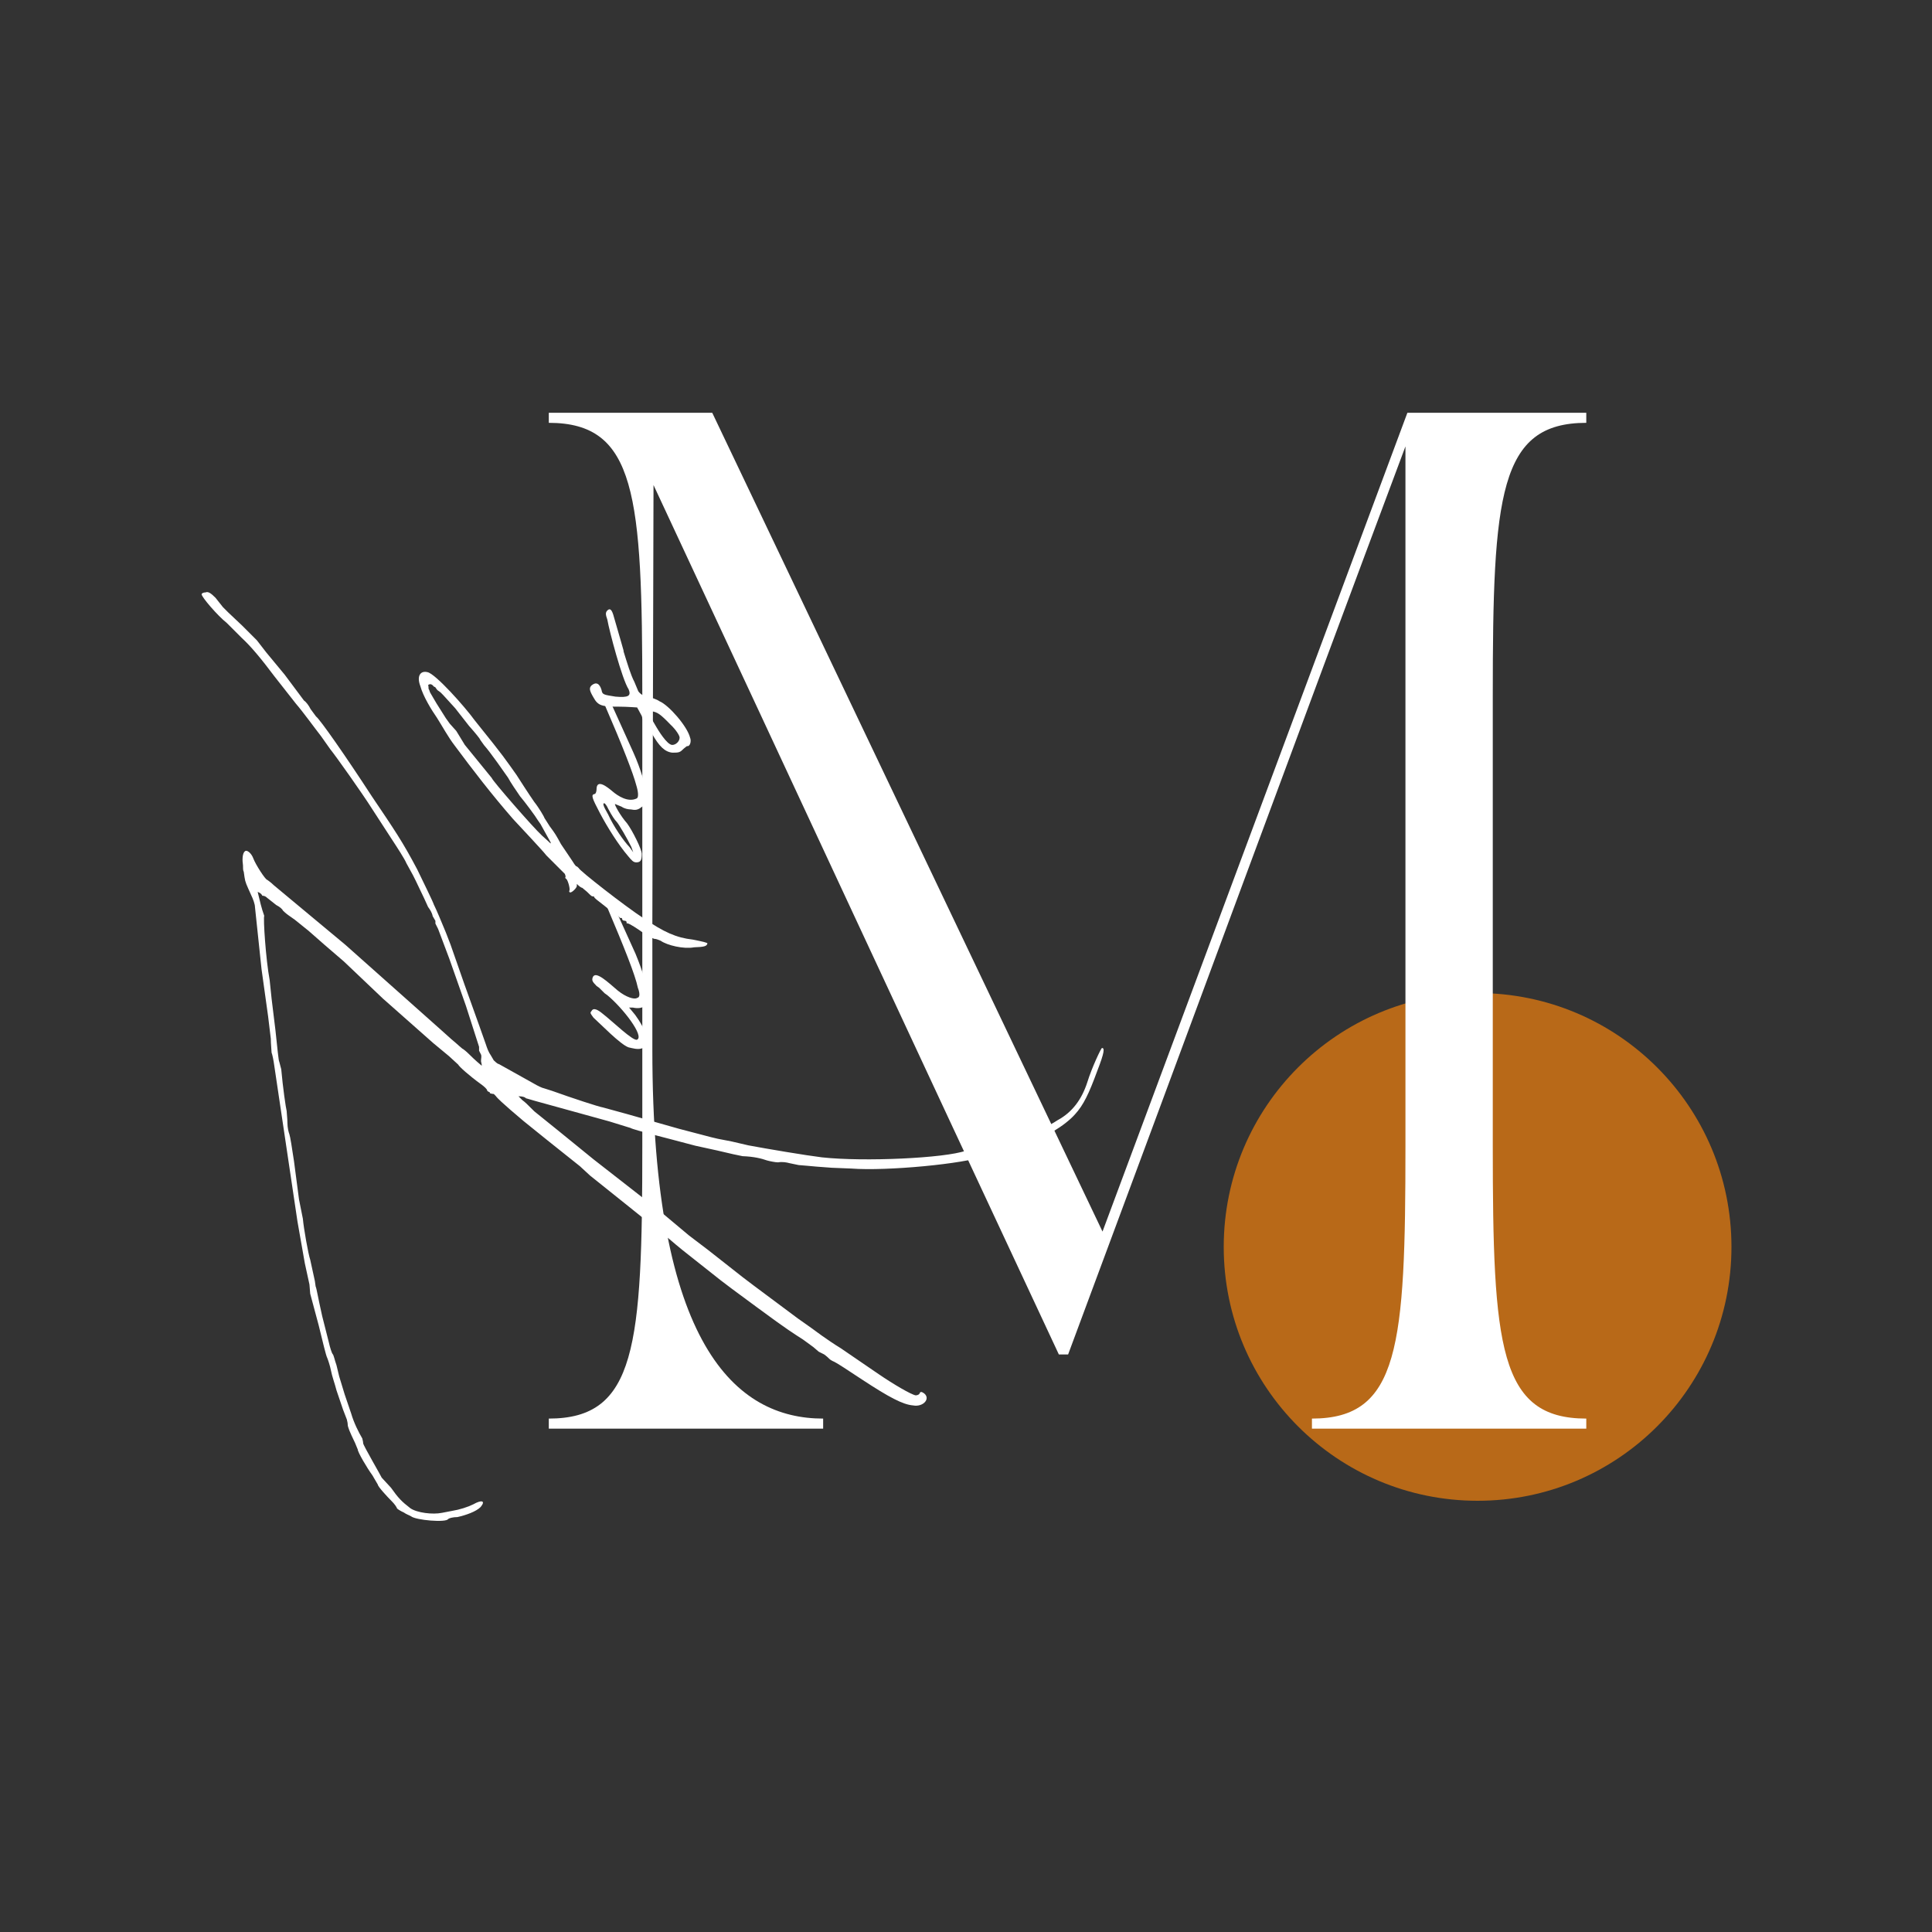
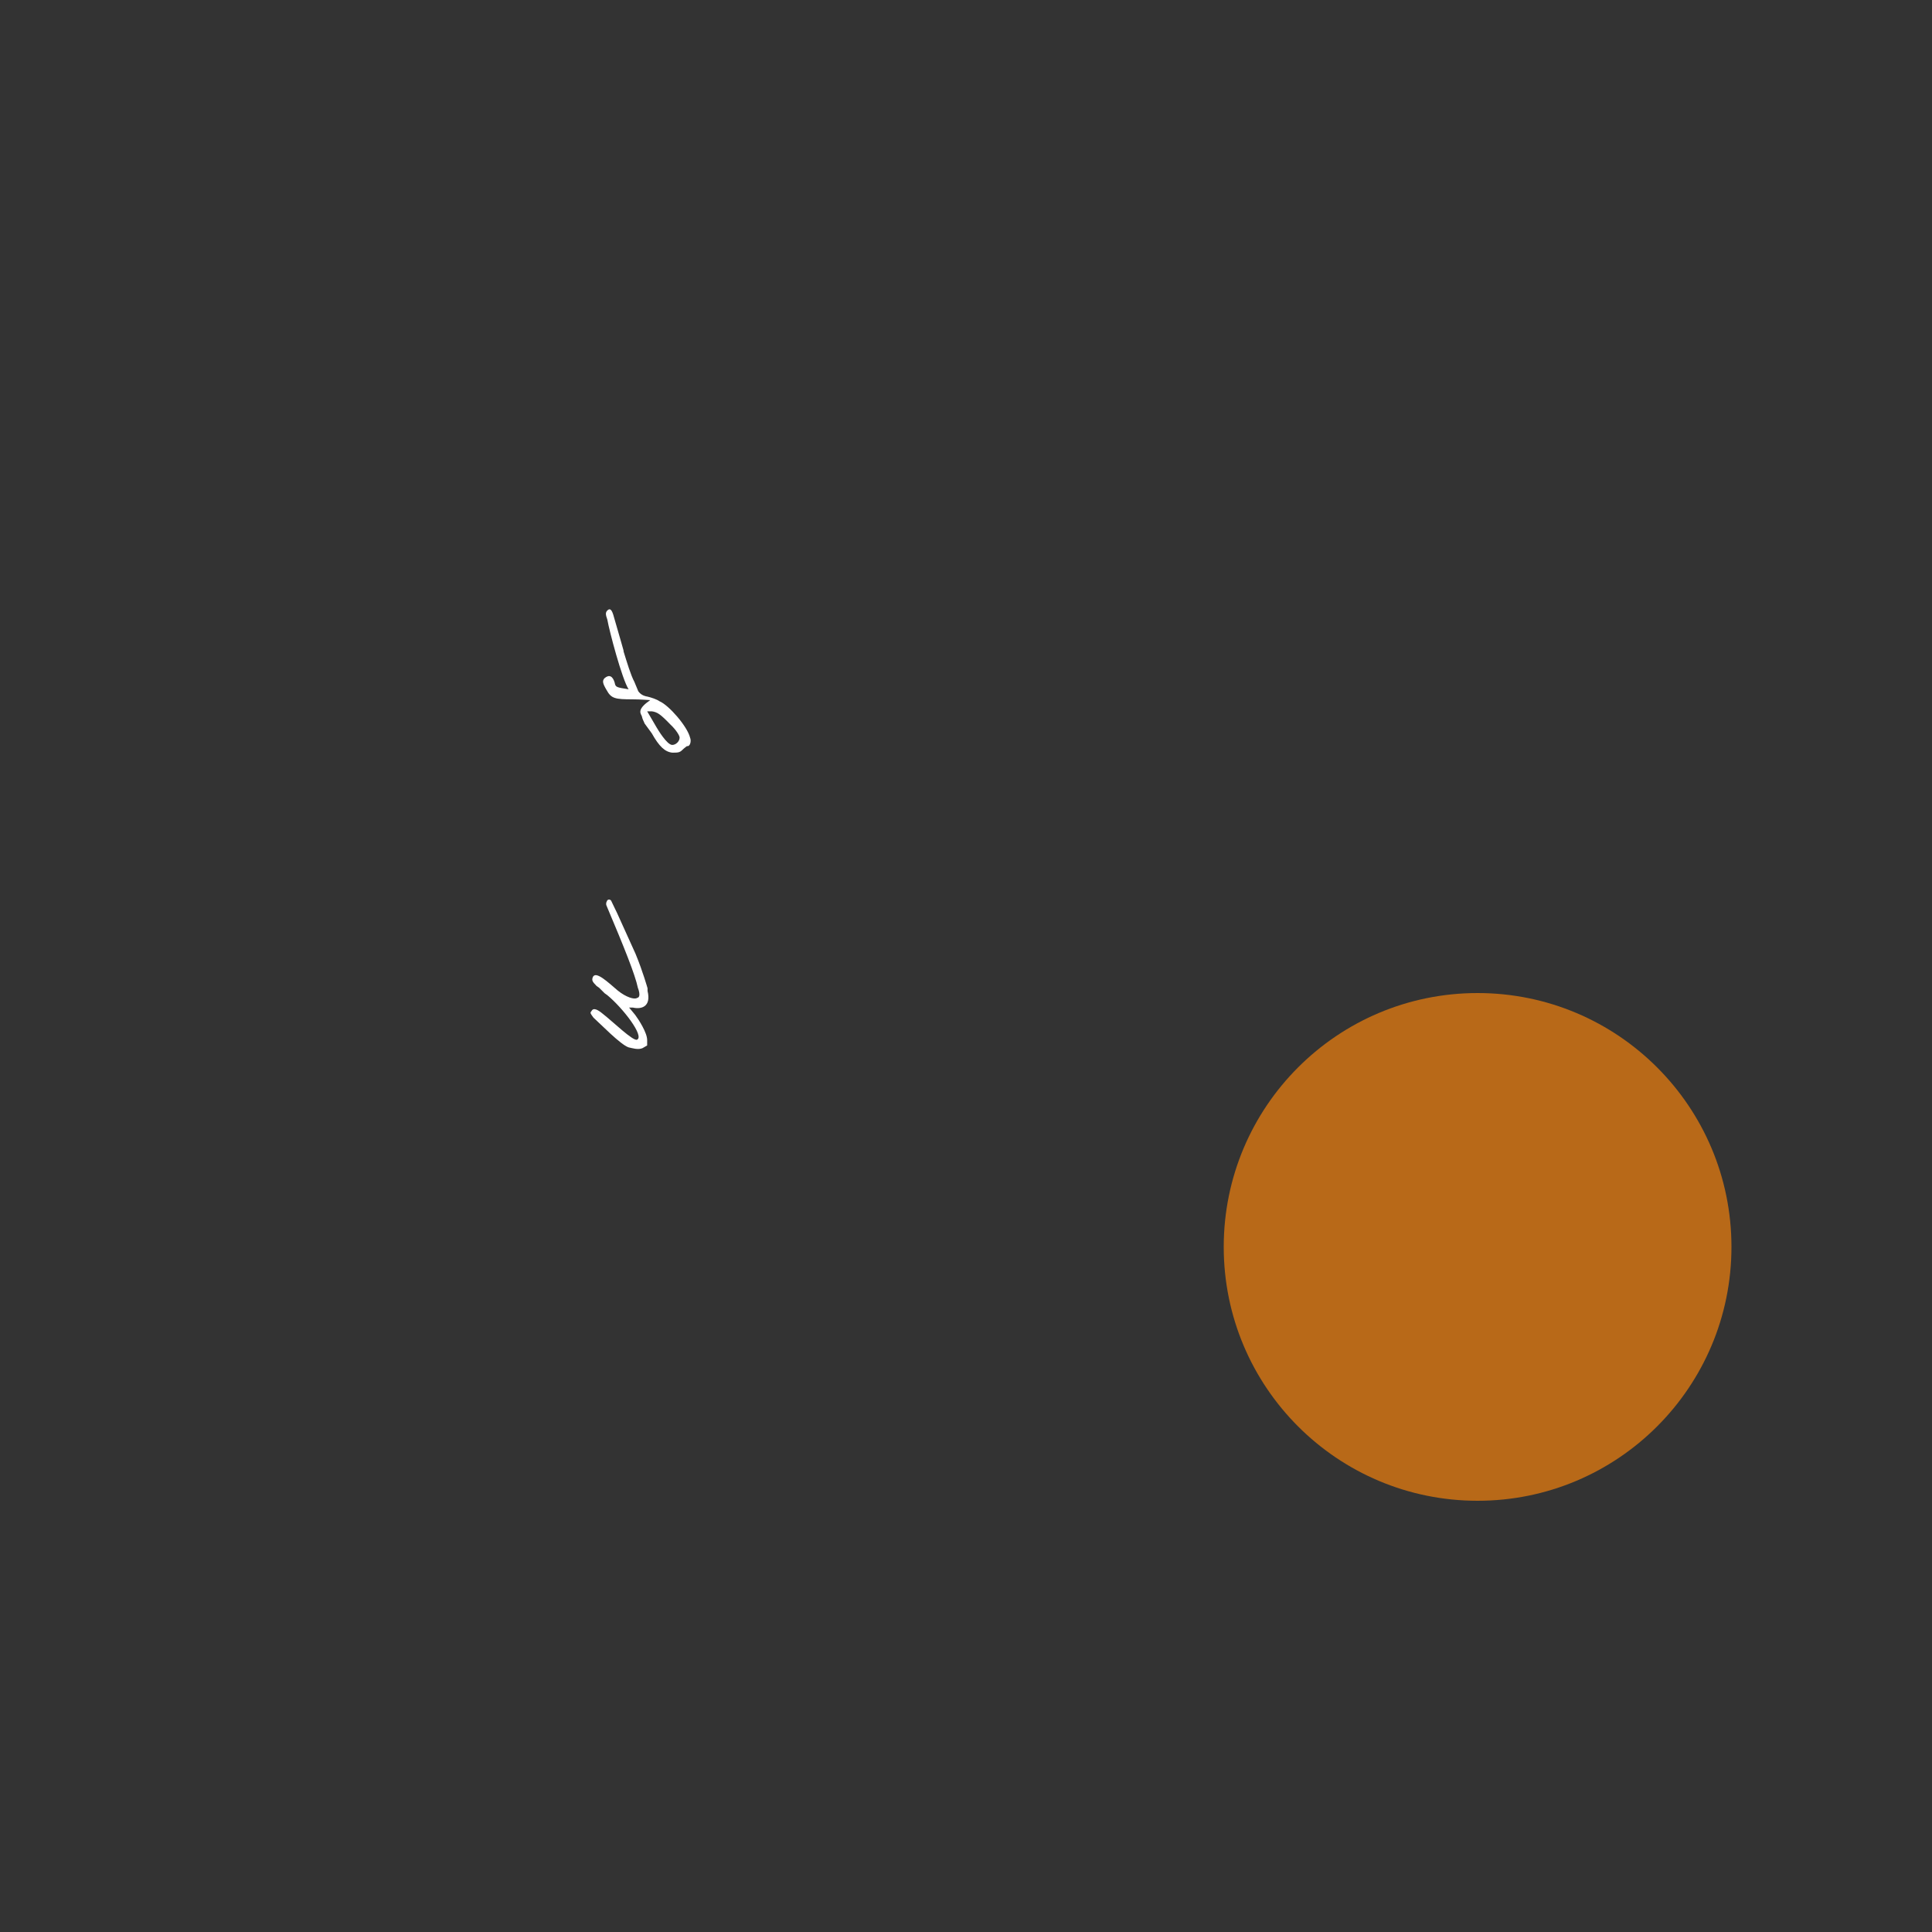
<svg xmlns="http://www.w3.org/2000/svg" id="Ebene_1" x="0px" y="0px" viewBox="0 0 500 500" style="enable-background:new 0 0 500 500;" xml:space="preserve">
  <rect x="0" y="0" width="500" height="500" fill="#333333" stroke="none" />
  <style type="text/css">	.st0{fill:#B86918;}	.st1{fill:#FFFFFF;}</style>
  <g>
    <circle class="st0" cx="382.4" cy="322.7" r="65.7" />
    <g>
      <g>
        <g transform="translate(93.829, 276.029)">
          <g>
-             <path class="st1" d="M48.2-169.2v2.6c22.6,0,24.2,18.7,24.2,70.5V20.6c0,51.8-1.6,70.5-24.2,70.5v2.6h71v-2.6      C96.6,91.1,75,72.2,75-4.3v-33.4l0.3-112.8c40,85.7,63.6,136.7,104.9,225h2.4c32.3-86.8,58.9-159.1,87.3-235V20.6      c0,51.8-1.6,70.5-24.2,70.5v2.6h71v-2.6c-22.6,0-24.2-18.7-24.2-70.5V-96.1c0-51.8,1.6-70.5,24.2-70.5v-2.6h-46.3L191.5,42.7      L90.5-169.2H48.2z" />
-           </g>
+             </g>
        </g>
      </g>
      <g>
        <g transform="translate(168.084, 309.217)">
          <g>
-             <path class="st1" d="M117.1-38c-0.2,0-2.6,5-3.8,8.9c-1.4,4.3-3.8,7.7-7.7,9.8c-4.6,3.1-14.4,6.5-20.9,7.4      c-1,0-2.2,0.5-2.9,0.5c-5.3,1.9-26.2,2.9-37.2,1.7c-4.1-0.5-14.2-2.2-19-3.1l-4.3-1l-3.6-0.7L16-14.9l-8.4-2.2l-13.4-3.8      l-6.2-1.7c-1.2-0.2-7.9-2.4-13.2-4.3l-2.2-0.7c-0.2,0-1.4-0.5-2.9-1.4l-8.6-4.8c-0.7-0.2-1-0.7-1.4-1l-0.7-1.2      c-0.7-1-1-1.9-1.4-3.1l-1.7-4.8l-3.8-10.6l-3.6-10.3l-1.2-3.1c-1.2-2.9-2.4-5.8-3.1-7.2c-0.2-0.7-2.9-6.2-4.3-9.1      c-3.8-7.2-5.8-10.1-11.8-19c-6.7-10.3-13.4-19.9-14.4-20.6l-1.4-1.9c-0.5-1-1.2-1.9-1.7-2.2l-5-6.7l-4.8-5.8l-2.4-3.1l-3.8-3.8      l-3.6-3.4l-1.4-1.4l-1.9-2.4c-1.2-1.2-1.9-1.7-2.6-1.4c-0.5,0-1,0.2-1,0.5c0,0.7,4.1,5.5,6.5,7.4l3.8,3.8      c2.4,2.2,5,5.3,8.6,10.1l5.5,7c1.9,2.2,5,6.5,6.5,8.4l2.4,3.4c1.4,1.7,8.2,11.3,10.8,15.4l4.8,7.4c1.7,2.6,3.6,5.5,4.1,6.7      l1.7,3.1l0.7,1.4l2.2,4.6l1,2.2c0.5,0.7,1,1.4,1.2,2.4l0.7,1.2v0.7l0.7,1.4l2.9,7.7l4.3,12.2l3.4,10.6v1l0.5,1      c0.2,0.5,0,1,0,1.7c0,0.2,0.2,0.7,0.2,1.2c-1.7-1.4-2.9-2.6-3.4-3.1c-0.7-0.7-1.4-1.2-1.4-1.2c-0.2,0-1.4-1.2-3.1-2.6l-2.9-2.6      l-24.5-21.8l-18.5-15.4c-0.7-0.7-1.7-1.4-1.7-1.4c-0.5,0-3.1-4.1-3.6-5.5s-1.7-2.4-2.2-1.9c-0.7,0.5-0.7,2.4-0.5,3.6      c0,0.7,0,1.4,0.2,1.7l0.2,1.4c0.2,1.4,0.5,1.9,1.7,4.6c0.5,1,1,2.4,1,3.1l1.7,16.1l1.7,12.2l0.7,5.8c0,1.4,0.2,3.1,0.2,3.6      c0.2,0.5,0.5,1.9,0.7,3.4l6,40.3l1.9,10.8l1.2,5.5l0.2,2.4l2.2,8.2c1,4.1,1.9,7.9,2.2,8.4c0.2,0.5,0.7,1.9,1,3.4      c0.2,1.2,1,3.4,1.4,5l1.7,5l1,2.6c0,0.2,0.2,0.7,0.2,1.2c0,0.7,0.5,1.9,1.9,4.8l0.7,1.7c0,0.7,2.4,4.8,3.8,6.7l1.4,2.4      c0,0.5,2.4,3.1,3.6,4.3c0.7,0.7,1.2,1.4,1.4,1.9c0.2,0.2,1,0.7,1.7,1c0.7,0.5,1.4,0.7,1.9,1c1.2,1,9.1,1.7,9.6,0.7      c0.2-0.2,1.2-0.5,2.4-0.5c2.2-0.5,4.8-1.4,6-2.6c1.4-1.7,0.2-1.9-1.9-0.7c-1.4,0.7-3.6,1.4-5.5,1.7l-2.6,0.5      c-2.4,0.5-6.5,0-8.2-1.2c-2.2-1.7-3.1-2.6-5-5.3l-2.4-2.6c-0.2-0.5-4.8-8.4-4.8-8.9c0-0.5-0.2-1-0.2-1.2      c-1-1.7-2.2-4.1-2.9-6.5l-1.7-5l-1.4-4.6l-0.7-2.9c-0.5-1.4-0.7-2.6-1-2.9c-0.2-0.2-0.7-1.7-1-3.1l-1.7-6.7      c-1.2-5.3-1.4-7-1.7-7.7l-0.2-1.4l-1.2-5.5c-0.5-1.4-1.7-8.2-1.9-10.6l-1-5L-92-8.7c-0.5-3.4-1-6.5-1.2-7      c-0.2-0.5-0.5-1.7-0.5-2.9c0-1.2-0.2-2.6-0.2-3.1c-0.2-0.7-1-6.2-1.4-10.8l-0.5-1.9c-0.2-0.2-0.5-3.6-1-8.2l-1-8.2l-0.5-4.8      c-1-5.3-1.7-16.1-1.4-16.6c-0.7-1.9-1.2-4.1-1.7-6.2c0.5,0.2,1,0.5,1.2,1c0.2,0,0.7,0,1.2,0.5l2.4,1.9c1,0.5,1.7,1.2,1.7,1.4      c0.2,0.2,0.7,0.7,1.4,1.2l1.7,1.2l3.6,2.9l4.1,3.6l5,4.3l10.1,9.6l13,11.5l4.1,3.4l2.4,2.2c0.2,0.5,2.9,2.9,5.8,5      c1,0.7,1.7,1.4,1.7,1.7c0,0.2,0.2,0.2,0.7,0.5v0.2c0,0,0.5,0.2,1,0.2l0.5,0.5c0.5,0.7,2.2,2.2,3.8,3.6l3.4,2.9l6.2,5l8.4,6.7      l2.6,2.4L5.2,11.5c2.2,1.9,4.3,3.6,6.5,5.3l6.7,5.3l2.9,2.2l6.5,4.8c8.4,6.2,9.4,6.7,12,8.4l2.6,1.9l1.4,1.2l1.4,0.7      c0.7,0.5,1.2,1,1.4,1.2c0.2,0.2,0.7,0.5,1.2,0.7c0.5,0.2,3.6,2.2,7.2,4.6c7,4.6,10.6,6.5,13.2,6.7c2.6,0.5,4.6-1.7,2.9-3.1      c-0.7-0.5-1-0.5-1.2,0c0,0.2-0.5,0.5-1,0.5c-1.2-0.2-5.8-2.9-9.6-5.5l-9.8-6.7c-3.6-2.2-7-4.8-7.7-5.3l-3.4-2.4L27,23.5      l-2.9-2.2l-8.9-7l-5-3.8L2.8,4.3L-14.5-9.2l-9.1-7.4l-6.2-5c-1.9-1.9-2.4-2.4-3.1-2.9l-1-1c1,0,1.7,0.2,1.9,0.5l2.4,0.7      l19.2,5.3l5.5,1.7c0.7,0.5,11.3,3.1,13,3.6l3.8,1l5.5,1.2l4.3,1l2.4,0.5C27-9.9,29-9.4,30.4-8.9c0.7,0.2,2.2,0.5,2.9,0.5      c1-0.2,2.2,0,2.9,0.2l2.4,0.5L41-7.5l2.2,0.2L47.2-7l5,0.2C61.4-6.1,81.5-8,87-10.1c0.7-0.2,1.9-0.7,2.2-0.7      c0.5,0,1.9-0.2,3.1-0.7l4.6-1.4c5.5-1.9,10.6-5,13.2-7.9c2.2-2.4,3.6-5.3,5.8-11.3C117.8-37,117.8-38,117.1-38z" />
-           </g>
+             </g>
        </g>
      </g>
      <g>
        <g transform="translate(168.084, 205.159)">
          <g>
            <path class="st1" d="M-0.6,65.4v-1.4c0-1.9-2.2-5.3-3.1-6.5l-1.4-1.7l-0.2-0.2h1c2.2,0.5,4.8-0.2,3.8-4.3v-0.7      c0,0-1.2-4.3-3.1-8.9l-4.8-10.6l-1.4-2.9c-0.2-0.7-1-0.7-1.2-0.2l-0.2,0.5v0.5l0.2,0.5C-6.6,39.9-3.7,47.1-3,50.5      c0,0,1,2.4-0.2,2.6c-0.7,0.5-2.9-0.2-5-1.9c-2.6-2.2-5.8-5.3-6.5-3.4c-0.2,0.7-0.2,1,1,2.2l0.7,0.5l1.4,1.4l0.7,0.5      c4.1,3.4,9.6,10.6,7.7,11.5c-1,0.5-6.2-4.6-8.9-6.7c-1.2-1-2.4-1.7-2.9-0.7c-0.5,0.5-0.2,0.7,0.5,1.7c1.9,1.7,7,7,9.1,7.7      c1,0.2,2.4,0.7,3.6,0.2L-0.6,65.4z" />
          </g>
        </g>
      </g>
      <g>
        <g transform="translate(168.084, 183.867)">
          <g>
-             <path class="st1" d="M15,60.3c0-0.2-1.2-0.5-3.8-1c-4.3-0.5-7.4-1.9-12.7-5.5c-4.8-3.1-16.8-12.5-16.8-13      c-0.2-0.2-0.5-0.5-0.7-0.5c-0.5-0.5-0.7-1-1-1.4l-2.9-4.3c-1.2-2.2-1.4-2.6-2.9-4.6l-1.4-2.2c0-0.2-1.4-2.6-2.6-4.1      c-1.2-1.7-4.1-6.2-4.6-7l-1.7-2.4l-1.9-2.6l-2.4-3.1l-4.8-6c-2.6-3.6-10.1-12-12.2-12.5c-1.9-0.5-2.9,1-1.9,3.6      c0.7,2.6,2.9,6.2,4.3,8.2c1.4,2.2,2.9,5,4.6,7.2c4.6,6.2,9.6,12.7,15.1,19c2.4,2.6,7.7,8.2,8.6,9.4l4.8,4.8      c0.2,0.5,0.2,0.7,0.2,0.7c-0.2,0.2,0,0.5,0,0.5c0.5,0,1.2,2.6,1,3.1c-0.2,0.2,0,0.5,0.2,0.5c0.5,0,1.7-1.2,1.7-1.7v-0.5      c0.7,0.7,1.2,1,1.4,1l1.2,1c0.7,0.7,1.2,1.2,1.4,1.2s0.5,0,0.5,0.2c0,0.2,1,1,2.2,1.9l2.4,1.9c0,0.2,0.5,0.2,0.7,0.2      c0.5,0.2,0.7,0.5,0.7,0.7l0.7,0.7c0.5,0,0.5,0,0.5,0.2c0,0.2,0.2,0.5,0.5,0.5c0.5,0,0.7,0.2,0.7,0.5c-0.2,0,0,0.2,0.2,0.2      c0.5,0,2.6,1.4,4.3,2.6c1.4,1,2.2,1.2,2.6,1.4c0.5,0,1,0.2,1.7,0.5c1.7,1.2,6,2.2,8.6,1.7C14.3,61.2,14.8,61,15,60.3z       M-25.6,34.1c0.2,0.7,0,0.2-2.2-1.7c-2.4-2.2-13-14.4-13-14.9l-7-8.6L-50,5.3l-1.7-1.9l-1-1.4l-2.4-3.8l-1-1.7l-0.7-1.2      L-57-5.3c-0.2-0.2-0.2-0.5-0.2-1c-0.2-0.2,0-0.5,0.5-0.5c0,0,0.2,0,0.5,0.2l0.5,0.5h0.2l0.5,0.7l0.2,0.2l0.7,0.5l0.7,0.7      l3.1,3.4l3.6,4.6c1.7,1.9,2.9,3.4,2.9,3.6l1,1.4c1.7,1.9,5.5,7.4,6.2,8.4c0.5,1,2.4,3.8,3.1,4.8c1.2,1.4,4.1,5.3,4.6,6.2l0.7,1      L-25.6,34.1z" />
-           </g>
+             </g>
        </g>
      </g>
      <g>
        <g transform="translate(168.084, 169.779)">
          <g>
-             <path class="st1" d="M-1.1,37.4c0.2-1,0.2-1.9,0-2.9v-0.7c0,0-1-4.3-3.1-8.9l-6.2-13.7c-0.2-0.5-1-0.5-1.2,0l-0.2,0.2v0.7      l0.2,0.5c4.6,10.6,7.4,17.8,8.2,20.9c0,0,1,3.1,0,3.4c-2.2,1-4.8-0.7-6.2-1.9c-1.2-1-4.1-3.4-4.1-0.5c0,0.5-0.2,1.2-0.5,1.2      c-1,0.2-0.7,1,1.4,5c1.9,3.6,4.8,8.2,7.2,11c1,1.2,1.4,1.7,2.2,1.7c1.2,0,1.4-0.7,1.4-2.2c0-1.2-2.4-6-3.8-7.9      c-1.7-1.9-3.4-5-3.1-5l1.7,0.7c0.7,0.5,1.7,0.7,2.4,0.7c1,0.2,1.7,0.2,2.6-0.5C-1.6,38.8-1.1,38.4-1.1,37.4z M-4.2,50.8l-1-1.4      c-1.4-1.4-4.1-5.3-5.5-8.4c-1.4-2.4-1.4-2.9-1-2.9c0.2,0,0.7,0.7,1,1.4c1,1.9,1.7,2.9,2.2,3.4c0.5,0.5,2.9,4.6,3.8,6.5      L-4.2,50.8z" />
-           </g>
+             </g>
        </g>
      </g>
      <g>
        <g transform="translate(168.084, 149.287)">
          <g>
-             <path class="st1" d="M10.5,41.6c-0.7-2.9-5.5-8.4-7.9-9.4c-0.7-0.5-2.2-1-3.1-1.2c-1.2-0.2-1.9-0.7-2.4-1.4l-1-2.4      c-1-1.9-1.9-5-2.9-8.2c0.7,1.9-1.2-4.3-2.4-8.6c-0.5-1.9-1-2.4-1.7-1.7c-0.5,0.5-0.5,1,0,2.4c0.5,2.9,3.8,15.4,5.5,18      c0.7,1.7,0,2.2-3.4,1.9c-3.1-0.5-3.4-0.5-3.6-1.7c-0.5-1.7-1.4-2.2-2.6-1.2c-0.7,0.7-0.5,1.4,0.5,3.1c1.2,2.2,2.2,2.4,6.7,2.4      c2.2,0,4.1,0.2,4.6,0.2C-3,34.1-2.5,35.1-2,36c0.2,1,0.7,1.7,0.7,1.9l1.9,2.6c1.9,3.4,3.4,4.8,5.3,5c1.4,0,1.9,0,2.6-0.7      c0.5-0.5,1.2-1,1.2-1C10.5,44,10.9,42.5,10.5,41.6z M7.8,41.6c0,1-1,1.9-1.9,1.9c-1.4,0-3.8-4.1-4.1-4.6l-1.4-2.4l-1-1.7h1.2      c1.4,0.2,2.2,0.7,4.8,3.4C6.9,39.6,7.8,41.1,7.8,41.6z" />
+             <path class="st1" d="M10.5,41.6c-0.7-2.9-5.5-8.4-7.9-9.4c-0.7-0.5-2.2-1-3.1-1.2c-1.2-0.2-1.9-0.7-2.4-1.4l-1-2.4      c-1-1.9-1.9-5-2.9-8.2c0.7,1.9-1.2-4.3-2.4-8.6c-0.5-1.9-1-2.4-1.7-1.7c-0.5,0.5-0.5,1,0,2.4c0.5,2.9,3.8,15.4,5.5,18      c-3.1-0.5-3.4-0.5-3.6-1.7c-0.5-1.7-1.4-2.2-2.6-1.2c-0.7,0.7-0.5,1.4,0.5,3.1c1.2,2.2,2.2,2.4,6.7,2.4      c2.2,0,4.1,0.2,4.6,0.2C-3,34.1-2.5,35.1-2,36c0.2,1,0.7,1.7,0.7,1.9l1.9,2.6c1.9,3.4,3.4,4.8,5.3,5c1.4,0,1.9,0,2.6-0.7      c0.5-0.5,1.2-1,1.2-1C10.5,44,10.9,42.5,10.5,41.6z M7.8,41.6c0,1-1,1.9-1.9,1.9c-1.4,0-3.8-4.1-4.1-4.6l-1.4-2.4l-1-1.7h1.2      c1.4,0.2,2.2,0.7,4.8,3.4C6.9,39.6,7.8,41.1,7.8,41.6z" />
          </g>
        </g>
      </g>
    </g>
  </g>
</svg>